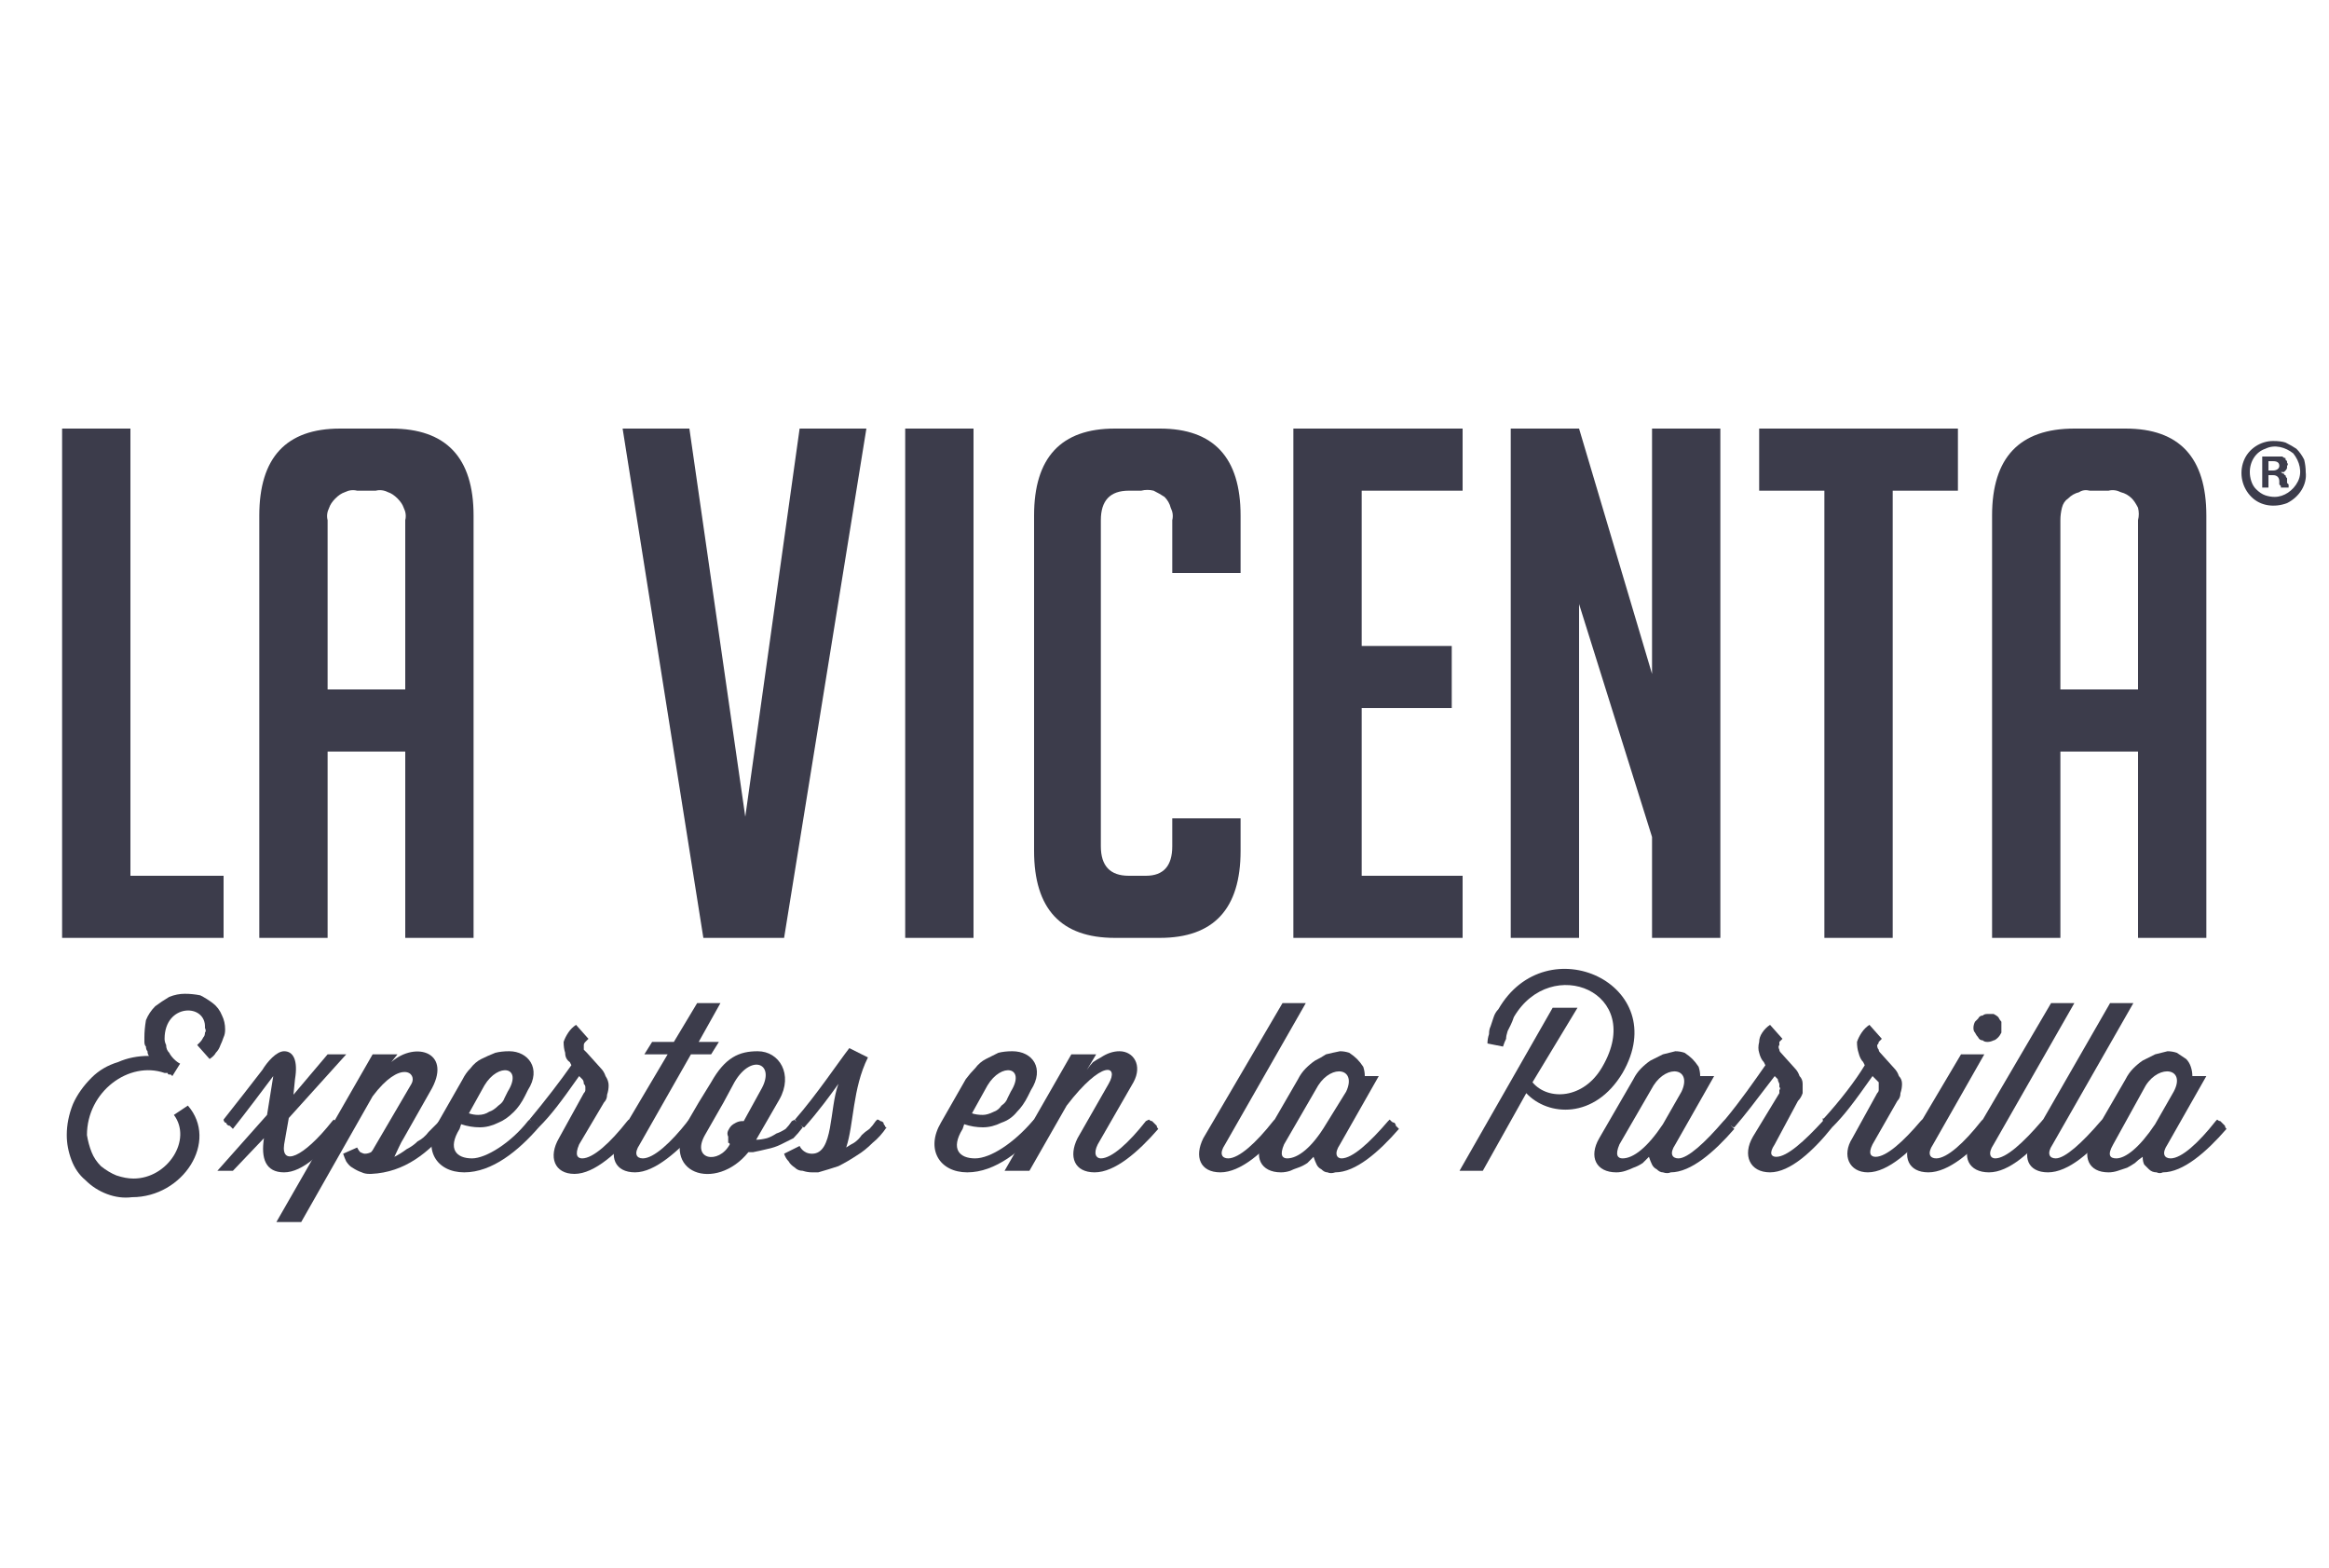
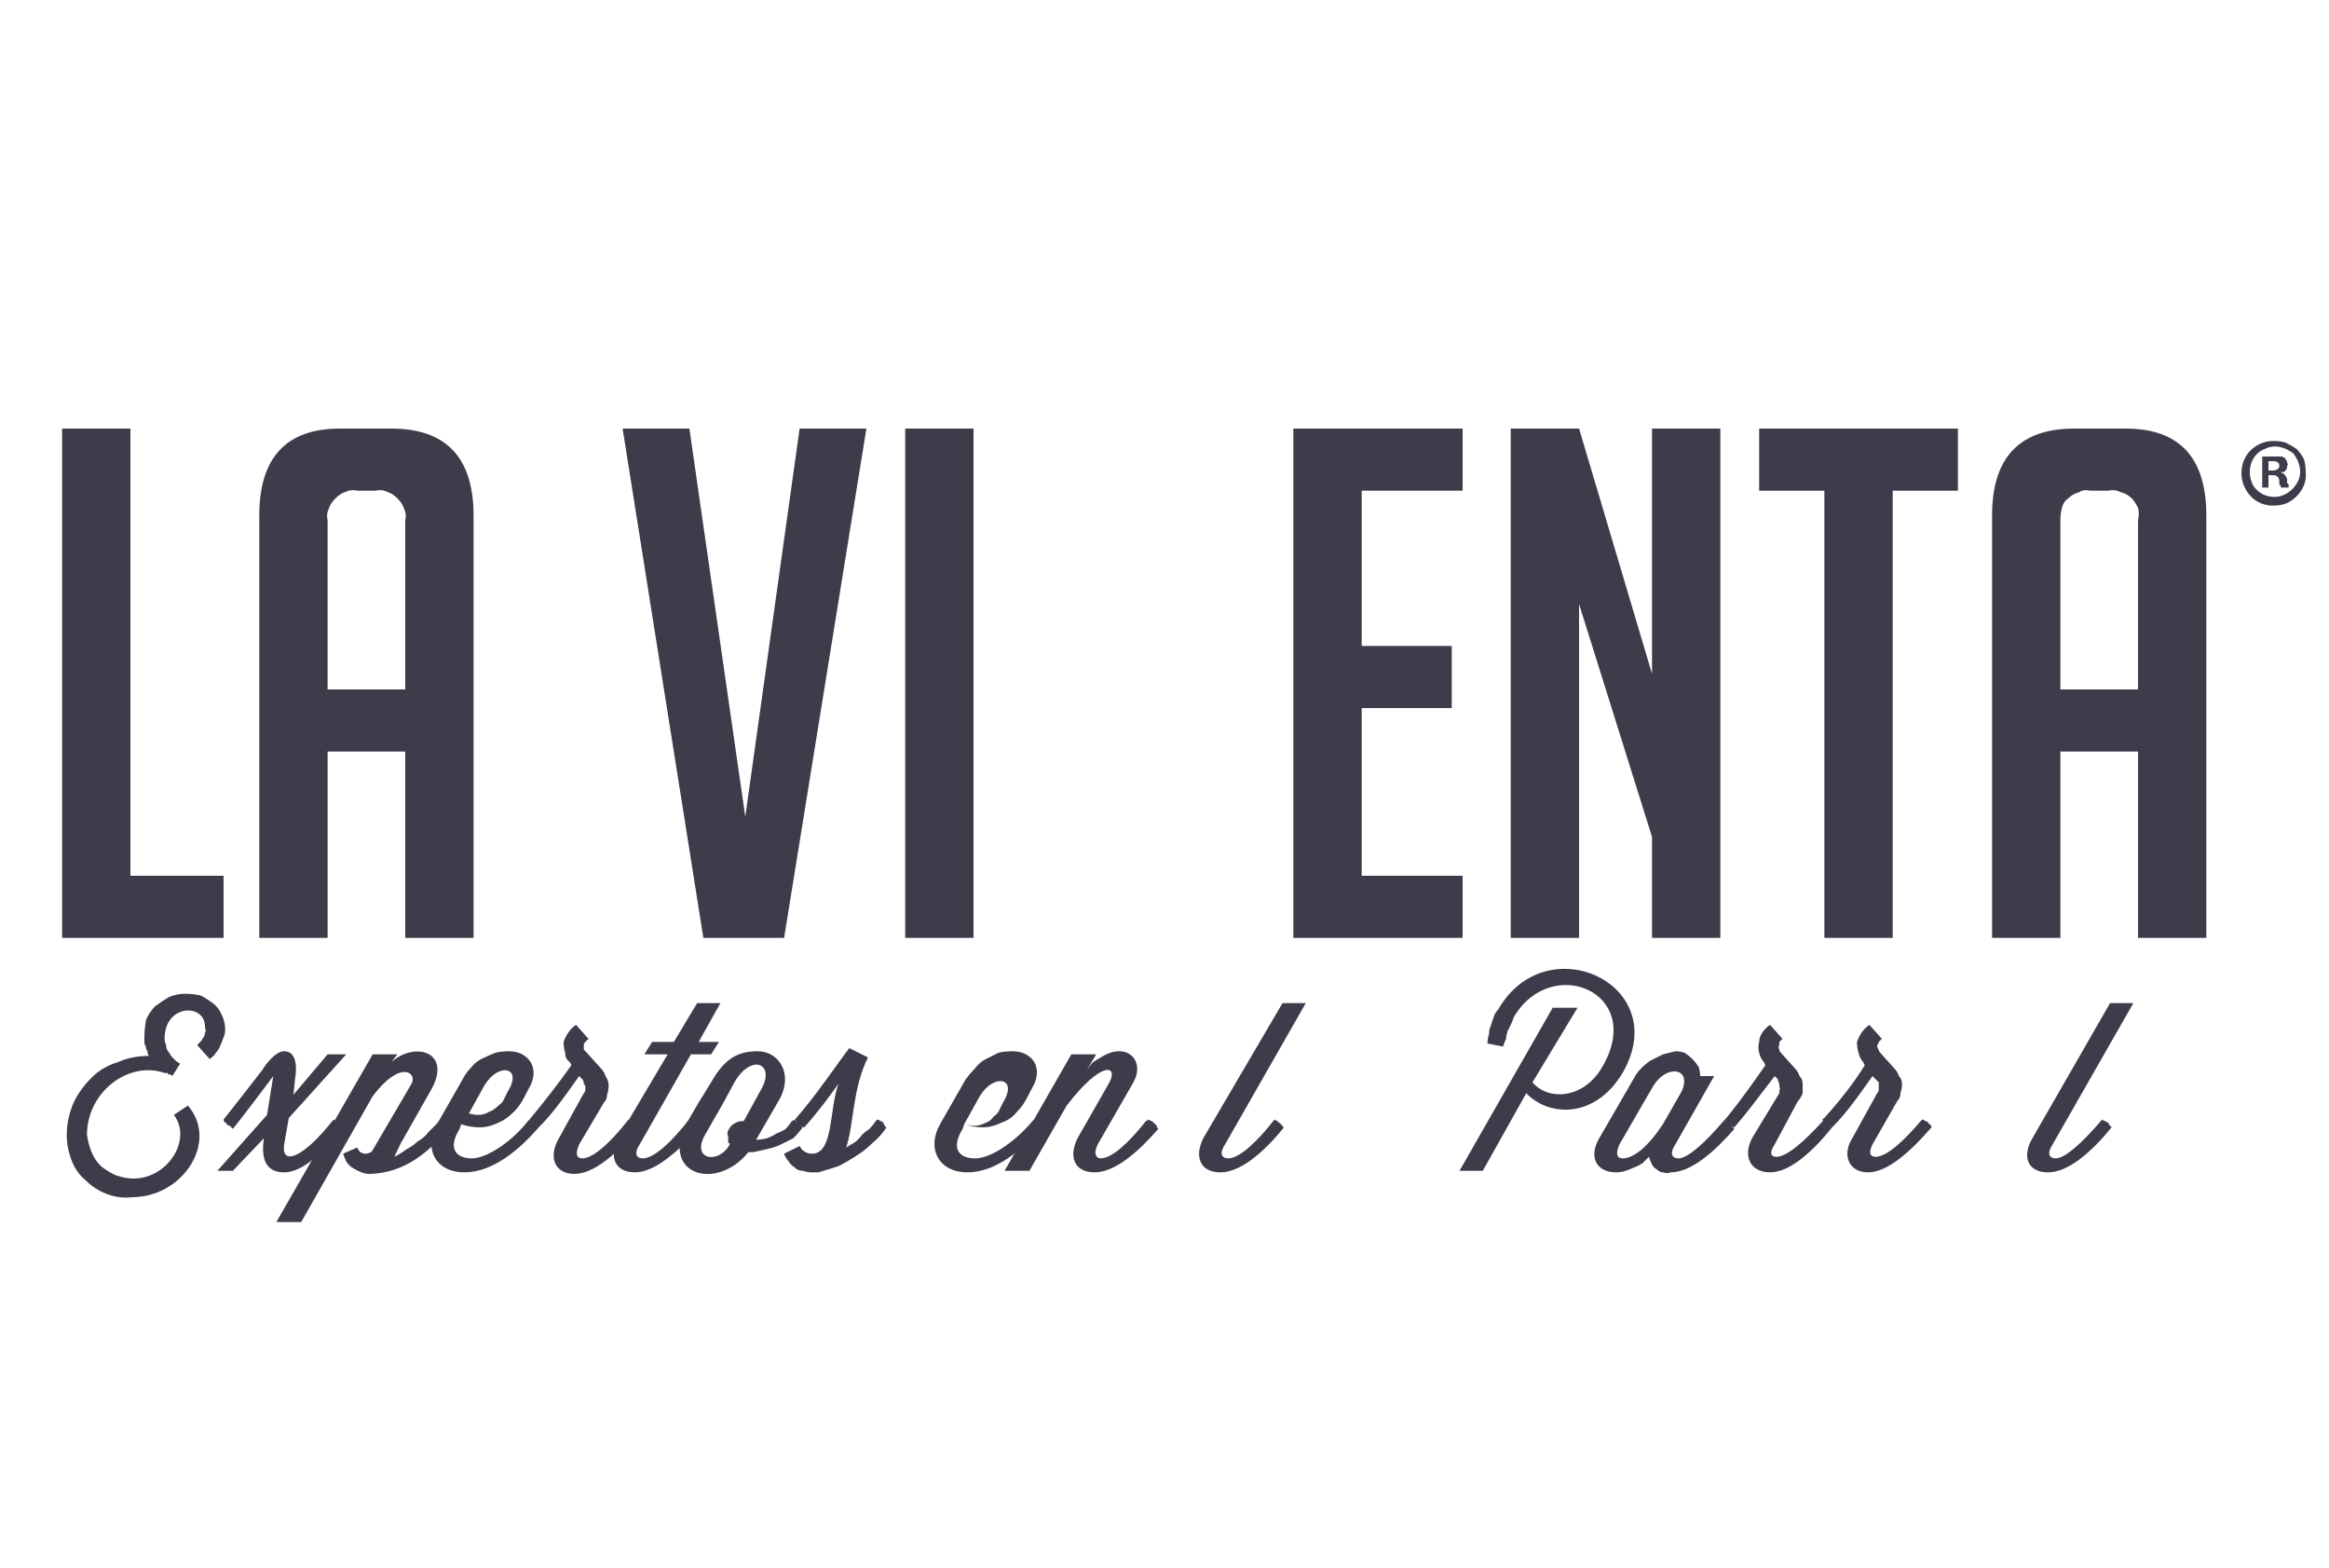
<svg xmlns="http://www.w3.org/2000/svg" version="1.2" viewBox="0 0 150 101" width="150" height="101">
  <title>lv-logo-azul-pleca-footer-svg</title>
  <style>
		.s0 { fill: #3c3c4b } 
	</style>
  <path id="Layer" class="s0" d="m14.4 60.4h-10.4v-32.8h4.4v28.8h6z" />
  <path id="Layer" fill-rule="evenodd" class="s0" d="m21.1 60.4h-4.4v-27.2q0-5.6 5.2-5.6h3.3q5.3 0 5.3 5.6v27.2h-4.4v-12h-5zm5-16v-10.9q0.1-0.4-0.1-0.8-0.1-0.3-0.4-0.6-0.3-0.3-0.6-0.4-0.4-0.2-0.8-0.1h-1.2q-0.4-0.1-0.8 0.1-0.3 0.1-0.6 0.4-0.3 0.3-0.4 0.6-0.2 0.4-0.1 0.8v10.9z" />
  <path id="Layer" class="s0" d="m55.8 27.6l-5.3 32.8h-5.2l-5.2-32.8h4.3l3.6 25 3.5-25z" />
  <path id="Layer" class="s0" d="m58.3 60.4v-32.8h4.4v32.8z" />
-   <path id="Layer" class="s0" d="m79.9 52.7v2.1q0 5.6-5.2 5.6h-2.9q-5.2 0-5.2-5.6v-21.6q0-5.6 5.2-5.6h2.9q5.2 0 5.2 5.6v3.7h-4.4v-3.4q0.1-0.4-0.1-0.8-0.1-0.4-0.4-0.7-0.3-0.2-0.7-0.4-0.4-0.1-0.8 0h-0.8q-1.8 0-1.8 1.9v21q0 1.9 1.8 1.9h1.1q1.7 0 1.7-1.9v-1.8z" />
  <path id="Layer" class="s0" d="m83.3 60.4v-32.8h10.9v4h-6.5v10h5.8v4h-5.8v10.8h6.5v4z" />
  <path id="Layer" class="s0" d="m106.4 43.4v-15.8h4.4v32.8h-4.4v-6.5l-4.7-15v21.5h-4.4v-32.8h4.4z" />
  <path id="Layer" class="s0" d="m121.9 31.6v28.8h-4.4v-28.8h-4.2v-4h12.8v4z" />
  <path id="Layer" fill-rule="evenodd" class="s0" d="m132.7 60.4h-4.4v-27.2q0-5.6 5.3-5.6h3.3q5.2 0 5.2 5.6v27.2h-4.4v-12h-5zm5-16v-10.9q0.1-0.4 0-0.8-0.2-0.4-0.4-0.6-0.3-0.3-0.7-0.4-0.4-0.2-0.8-0.1h-1.2q-0.4-0.1-0.7 0.1-0.4 0.1-0.7 0.4-0.3 0.2-0.4 0.6-0.1 0.4-0.1 0.8v10.9z" />
  <path id="Layer" fill-rule="evenodd" class="s0" d="m148.5 30.4c0.1 0.8-0.4 1.6-1.2 2-0.8 0.3-1.7 0.2-2.3-0.4-0.6-0.6-0.8-1.5-0.5-2.3 0.3-0.8 1.1-1.3 1.9-1.3q0.5 0 0.8 0.1 0.4 0.2 0.7 0.4 0.3 0.3 0.5 0.7 0.1 0.4 0.1 0.8zm-3.6 0q0 0.3 0.1 0.6 0.1 0.3 0.3 0.5 0.3 0.3 0.6 0.4 0.3 0.1 0.6 0.1c0.6 0 1.2-0.4 1.5-1 0.3-0.6 0.1-1.3-0.3-1.8-0.5-0.4-1.2-0.6-1.8-0.3-0.6 0.2-1 0.8-1 1.5zm1.2 1h-0.4v-2q0.1 0 0.2 0 0.1 0 0.1 0 0.1 0 0.2 0 0.1 0 0.2 0 0.1 0 0.2 0 0.1 0 0.2 0 0.1 0 0.2 0 0.1 0.1 0.2 0.1 0 0.1 0 0.1 0.1 0.1 0.1 0.1 0 0.1 0 0.1 0.1 0.1 0 0.2 0 0 0 0.1 0 0.1-0.1 0.2 0 0-0.1 0.1-0.1 0-0.2 0 0.1 0.1 0.2 0.1 0 0.1 0.1 0.1 0 0.1 0.1 0.2 0 0 0 0.1 0 0.1 0 0.2 0 0 0.1 0.1 0 0.1 0 0.1 0 0.1 0 0.1h-0.5q0 0 0-0.1 0 0-0.1-0.1 0-0.1 0-0.1 0-0.1 0-0.1c0-0.3-0.2-0.4-0.4-0.4h-0.3zm0-1.1h0.3c0.2 0 0.4-0.1 0.4-0.3q0-0.3-0.4-0.3 0 0-0.1 0 0 0 0 0-0.1 0-0.1 0 0 0-0.1 0z" />
  <path id="Layer" class="s0" d="m12.1 71.2c2 2.3-0.3 5.9-3.6 5.9q-0.8 0.1-1.6-0.2-0.8-0.3-1.4-0.9-0.6-0.5-0.9-1.3-0.3-0.8-0.3-1.6 0-1 0.4-2 0.4-0.9 1.2-1.7 0.7-0.7 1.7-1 0.9-0.4 2-0.4-0.1-0.1-0.1-0.3-0.1-0.1-0.1-0.3-0.1-0.1-0.1-0.3 0-0.1 0-0.3 0-0.5 0.1-1.1 0.2-0.5 0.6-0.9 0.4-0.3 0.9-0.6 0.5-0.2 1-0.2 0.5 0 1 0.1 0.4 0.2 0.8 0.5 0.4 0.3 0.6 0.8 0.2 0.4 0.2 0.9 0 0.3-0.1 0.5-0.1 0.3-0.2 0.5-0.1 0.3-0.3 0.5-0.1 0.2-0.4 0.4l-0.8-0.9q0.1-0.1 0.2-0.2 0.1-0.1 0.2-0.3 0.1-0.1 0.1-0.3 0.1-0.1 0-0.3c0.1-1.6-2.6-1.6-2.6 0.7q0 0.2 0.1 0.4 0 0.3 0.2 0.5 0.1 0.2 0.3 0.4 0.2 0.2 0.4 0.3c0.1 0.1 0 0 0 0l-0.5 0.8q0 0-0.1-0.1-0.1 0-0.1 0-0.1 0-0.1-0.1-0.1 0-0.2 0c-2.3-0.8-5 1.2-5 4q0.1 0.6 0.3 1.1 0.2 0.5 0.6 0.9 0.5 0.4 1 0.6 0.6 0.2 1.1 0.2c2.2 0 3.8-2.5 2.6-4.1z" />
  <path id="Layer" class="s0" d="m21.5 72.1q0.1 0.1 0.2 0.1 0.1 0.1 0.2 0.1 0 0.1 0.1 0.2 0.1 0.1 0.1 0.2c-1.3 1.5-2.6 2.8-3.8 2.8-1.2 0-1.5-0.9-1.3-2.2l-2 2.1h-1l3.2-3.6 0.4-2.5c-0.6 0.8-1.8 2.4-2.6 3.4q-0.1-0.1-0.2-0.2-0.1 0-0.2-0.1 0-0.1-0.1-0.1-0.1-0.1-0.1-0.2c0.8-1 1.8-2.3 2.5-3.2 0.3-0.5 0.9-1.2 1.4-1.2 0.6 0 0.9 0.6 0.7 1.8l-0.1 1 2.2-2.6h1.2l-3.7 4.1-0.3 1.7c-0.2 1.4 1.2 0.9 3.1-1.5z" />
  <path id="Layer" class="s0" d="m17.8 78.7l6.2-10.8h1.6l-0.4 0.5c1.6-1.4 4-0.6 2.5 1.9l-1.7 3c-0.2 0.3-0.4 0.8-0.6 1.2q0.4-0.2 0.8-0.5 0.4-0.2 0.7-0.5 0.4-0.2 0.7-0.6 0.3-0.3 0.6-0.6l0.1-0.1q0.1 0 0.2 0 0.1 0.1 0.2 0.2 0.1 0 0.1 0.1 0.1 0.1 0.1 0.2c-1.3 1.5-2.8 2.8-5 2.9h-0.1q-0.3 0-0.5-0.1-0.3-0.1-0.6-0.3-0.2-0.1-0.4-0.4-0.1-0.2-0.2-0.5l0.9-0.4q0.1 0.2 0.2 0.3 0.2 0.1 0.3 0.1 0.2 0 0.4-0.1 0.1-0.1 0.2-0.3l2.4-4.1c0.4-0.7-0.7-1.6-2.5 0.8l-4.6 8.1z" />
  <path id="Layer" fill-rule="evenodd" class="s0" d="m29.7 72.4l-0.1 0.3c-0.8 1.3-0.2 1.9 0.8 1.9 0.9 0 2.5-1 3.6-2.4l0.1-0.1q0.1 0.1 0.2 0.1 0.1 0.1 0.2 0.1 0 0.1 0.1 0.2 0.1 0.1 0.1 0.1c-1.3 1.5-3 2.9-4.8 2.9-1.8 0-2.7-1.5-1.7-3.2l1.6-2.8q0.2-0.4 0.5-0.7 0.3-0.4 0.7-0.6 0.4-0.2 0.9-0.4 0.4-0.1 0.9-0.1c1.2 0 2.1 1.1 1.2 2.5l-0.2 0.4q-0.3 0.6-0.7 1-0.5 0.5-1 0.7-0.6 0.3-1.2 0.3-0.6 0-1.2-0.2zm0.5-0.7q0.3 0.1 0.6 0.1 0.4 0 0.7-0.2 0.3-0.1 0.6-0.4 0.3-0.2 0.4-0.5l0.2-0.4c1-1.6-0.6-1.9-1.5-0.4z" />
  <path id="Layer" class="s0" d="m37.6 70.4q0.1-0.1 0.1-0.2 0-0.1 0-0.2 0-0.1-0.1-0.2 0-0.2-0.1-0.3l-0.2-0.2c-1.2 1.7-1.8 2.5-2.6 3.3q-0.1 0-0.1-0.1-0.1 0-0.2-0.1-0.1-0.1-0.1-0.1-0.1-0.1-0.2-0.2c1-1.2 2-2.5 2.7-3.5l-0.1-0.2q-0.3-0.2-0.3-0.6-0.1-0.3-0.1-0.7 0.1-0.3 0.3-0.6 0.2-0.3 0.5-0.5l0.8 0.9q-0.1 0.1-0.2 0.2-0.1 0.1-0.1 0.2 0 0.2 0 0.3 0.1 0.1 0.2 0.2l0.9 1q0.2 0.2 0.3 0.5 0.2 0.3 0.2 0.6 0 0.3-0.1 0.6 0 0.3-0.2 0.5l-1.6 2.7c-0.3 0.7-0.1 0.9 0.2 0.9 0.7 0 1.8-1 2.9-2.4l0.1-0.1q0.1 0.1 0.2 0.1 0.1 0.1 0.1 0.2 0.1 0 0.2 0.1 0 0.1 0.1 0.2c-1.3 1.5-2.8 2.9-4.1 2.9-1.3 0-1.7-1.1-1-2.3z" />
  <path id="Layer" class="s0" d="m42 67.1h1.4l1.5-2.5h1.5l-1.4 2.5h1.3l-0.5 0.8h-1.3l-3.3 5.8c-0.4 0.6-0.2 0.9 0.2 0.9 0.7 0 1.8-1 2.9-2.4l0.1-0.1q0.1 0.1 0.2 0.1 0 0.1 0.1 0.1 0.1 0.1 0.1 0.2 0.1 0.1 0.2 0.2c-1.3 1.4-2.8 2.8-4.1 2.8-1.3 0-1.7-1-1.1-2.2l3.2-5.4h-1.5z" />
  <path id="Layer" fill-rule="evenodd" class="s0" d="m48.2 74.2c-2.1 2.6-5.8 1.4-3.9-2l0.7-1.2 0.8-1.3c0.9-1.6 1.8-2 3-2 1.4 0 2.3 1.5 1.4 3.1l-1.5 2.6q0.3 0 0.7-0.1 0.3-0.1 0.6-0.3 0.3-0.1 0.6-0.3 0.2-0.2 0.4-0.5l0.2-0.1q0 0.1 0.1 0.1 0.1 0.1 0.2 0.1 0.1 0.1 0.1 0.2 0.1 0.1 0.1 0.1-0.3 0.4-0.6 0.7-0.4 0.2-0.8 0.4-0.4 0.2-0.9 0.3-0.4 0.1-0.9 0.2zm-0.4-2h0.1l1.1-2c1-1.7-0.6-2.4-1.7-0.5l-0.7 1.3-1.2 2.1c-0.9 1.6 0.9 1.9 1.6 0.6q0-0.1-0.1-0.1 0-0.1 0-0.1 0-0.1 0-0.2 0-0.1 0-0.1-0.1-0.2 0-0.4 0.1-0.2 0.2-0.3 0.1-0.1 0.3-0.2 0.2-0.1 0.4-0.1z" />
  <path id="Layer" class="s0" d="m50.5 74.3l1-0.5c0 0 0.2 0.5 0.8 0.5 1.4 0 1.1-2.9 1.7-4.5-0.5 0.7-1.3 1.8-2.2 2.8q-0.1 0-0.2-0.1 0 0-0.1-0.1-0.1-0.1-0.2-0.1 0-0.1-0.1-0.2c1.4-1.6 2.8-3.7 3.5-4.6l1.2 0.6c-1 2-0.9 4.3-1.4 5.8q0.3-0.2 0.5-0.3 0.3-0.2 0.5-0.5 0.2-0.2 0.5-0.4 0.2-0.2 0.4-0.5l0.1-0.1q0.1 0 0.2 0.1 0.1 0 0.2 0.1 0 0.1 0.1 0.2 0 0.1 0.1 0.1-0.4 0.6-0.9 1-0.5 0.5-1 0.8-0.6 0.4-1.2 0.7-0.6 0.2-1.3 0.4 0 0-0.1 0 0 0-0.1 0 0 0-0.1 0 0 0-0.1 0-0.3 0-0.6-0.1-0.3 0-0.5-0.2-0.3-0.2-0.4-0.4-0.2-0.2-0.3-0.5z" />
-   <path id="Layer" fill-rule="evenodd" class="s0" d="m62.1 72.4l-0.1 0.3c-0.8 1.3-0.2 1.9 0.8 1.9 1 0 2.5-1 3.7-2.4l0.1-0.1q0.1 0.1 0.1 0.1 0.1 0.1 0.2 0.1 0.1 0.1 0.1 0.2 0.1 0.1 0.1 0.1c-1.3 1.5-3 2.9-4.8 2.9-1.8 0-2.7-1.5-1.7-3.2l1.6-2.8q0.3-0.4 0.6-0.7 0.3-0.4 0.7-0.6 0.4-0.2 0.8-0.4 0.4-0.1 0.9-0.1c1.3 0 2.1 1.1 1.2 2.5l-0.2 0.4q-0.3 0.6-0.7 1-0.4 0.5-1 0.7-0.6 0.3-1.2 0.3-0.6 0-1.2-0.2zm0.5-0.7q0.3 0.1 0.7 0.1 0.3 0 0.7-0.2 0.3-0.1 0.5-0.4 0.3-0.2 0.4-0.5l0.2-0.4c1-1.6-0.6-1.9-1.5-0.4z" />
+   <path id="Layer" fill-rule="evenodd" class="s0" d="m62.1 72.4l-0.1 0.3c-0.8 1.3-0.2 1.9 0.8 1.9 1 0 2.5-1 3.7-2.4l0.1-0.1q0.1 0.1 0.1 0.1 0.1 0.1 0.2 0.1 0.1 0.1 0.1 0.2 0.1 0.1 0.1 0.1c-1.3 1.5-3 2.9-4.8 2.9-1.8 0-2.7-1.5-1.7-3.2l1.6-2.8q0.3-0.4 0.6-0.7 0.3-0.4 0.7-0.6 0.4-0.2 0.8-0.4 0.4-0.1 0.9-0.1c1.3 0 2.1 1.1 1.2 2.5l-0.2 0.4q-0.3 0.6-0.7 1-0.4 0.5-1 0.7-0.6 0.3-1.2 0.3-0.6 0-1.2-0.2zq0.3 0.1 0.7 0.1 0.3 0 0.7-0.2 0.3-0.1 0.5-0.4 0.3-0.2 0.4-0.5l0.2-0.4c1-1.6-0.6-1.9-1.5-0.4z" />
  <path id="Layer" class="s0" d="m74 72.1q0.1 0.1 0.2 0.1 0.1 0.1 0.1 0.1 0.1 0.1 0.2 0.2 0 0.1 0.1 0.2c-1.3 1.5-2.8 2.8-4.1 2.8-1.3 0-1.7-1-1.1-2.2l2-3.5c0.7-1.2-0.4-1.6-2.7 1.4l-2.4 4.2h-1.6l4.3-7.5h1.6l-0.6 1q0.2-0.3 0.4-0.5 0.3-0.2 0.5-0.3 0.3-0.2 0.6-0.3 0.3-0.1 0.6-0.1c0.9 0 1.5 0.9 0.9 2l-2.3 4c-0.3 0.6-0.1 0.9 0.2 0.9 0.7 0 1.8-1 2.9-2.4z" />
  <path id="Layer" class="s0" d="m82.1 72.1q0.1 0.1 0.2 0.1 0 0.1 0.1 0.1 0.1 0.1 0.2 0.2 0 0.1 0.1 0.1c-1.3 1.6-2.8 2.9-4.1 2.9-1.3 0-1.7-1-1.1-2.2l5.1-8.7h1.5l-5.2 9.1c-0.4 0.6-0.2 0.9 0.2 0.9 0.7 0 1.8-1 2.9-2.4z" />
-   <path id="Layer" fill-rule="evenodd" class="s0" d="m89.5 72.1q0.1 0.1 0.1 0.1 0.1 0.1 0.2 0.1 0.1 0.1 0.1 0.2 0.1 0.1 0.2 0.2c-1.3 1.5-2.8 2.8-4.1 2.8q-0.3 0.1-0.5 0-0.2 0-0.4-0.2-0.2-0.1-0.3-0.3-0.1-0.2-0.2-0.5-0.2 0.2-0.4 0.4-0.3 0.2-0.6 0.3-0.3 0.1-0.5 0.2-0.3 0.1-0.6 0.1c-1.3 0-1.8-1-1.1-2.2l2.2-3.8q0.2-0.4 0.5-0.7 0.3-0.3 0.6-0.5 0.4-0.2 0.7-0.4 0.4-0.1 0.9-0.2 0.3 0 0.6 0.1 0.3 0.2 0.5 0.4 0.2 0.2 0.4 0.5 0.1 0.3 0.1 0.6h0.9l-2.5 4.4c-0.4 0.6-0.2 0.9 0.1 0.9 0.7 0 1.8-1 3-2.4zm-6.8 1.6c-0.3 0.7-0.1 0.9 0.2 0.9 0.7 0 1.6-0.7 2.5-2.2l1.3-2.1c0.7-1.5-0.9-1.8-1.8-0.4z" />
  <path id="Layer" class="s0" d="m94 75.4l6-10.5h1.6l-2.9 4.8c1 1.2 3.3 1.1 4.5-1 2.8-4.8-3.3-7.3-5.7-3.2q-0.1 0.3-0.2 0.5-0.1 0.2-0.2 0.4-0.1 0.3-0.1 0.5-0.1 0.2-0.2 0.5l-1-0.2q0-0.3 0.1-0.6 0-0.3 0.1-0.5 0.1-0.3 0.2-0.6 0.1-0.3 0.3-0.5c3.1-5.4 11.3-1.6 8 4.1-1.8 3-4.8 2.8-6.2 1.3l-2.8 5z" />
  <path id="Layer" fill-rule="evenodd" class="s0" d="m111.1 72.1q0.1 0.1 0.2 0.1 0 0.1 0.1 0.1 0.1 0.1 0.1 0.2 0.1 0.1 0.2 0.2c-1.3 1.5-2.8 2.8-4.1 2.8q-0.2 0.1-0.5 0-0.2 0-0.4-0.2-0.2-0.1-0.3-0.3-0.1-0.2-0.2-0.5-0.2 0.2-0.4 0.4-0.3 0.2-0.6 0.3-0.2 0.1-0.5 0.2-0.3 0.1-0.6 0.1c-1.3 0-1.8-1-1.1-2.2l2.2-3.8q0.2-0.4 0.5-0.7 0.3-0.3 0.6-0.5 0.4-0.2 0.8-0.4 0.4-0.1 0.8-0.2 0.3 0 0.6 0.1 0.3 0.2 0.5 0.4 0.2 0.2 0.4 0.5 0.1 0.3 0.1 0.6h0.9l-2.5 4.4c-0.4 0.6-0.2 0.9 0.2 0.9 0.6 0 1.7-1 2.9-2.4zm-6.8 1.6c-0.3 0.7-0.1 0.9 0.2 0.9 0.7 0 1.6-0.7 2.6-2.2l1.2-2.1c0.7-1.5-0.9-1.8-1.8-0.4z" />
  <path id="Layer" class="s0" d="m114.6 70.4q0-0.1 0-0.2 0.1-0.1 0-0.2 0-0.1 0-0.2-0.1-0.2-0.1-0.3l-0.2-0.2c-1.3 1.7-1.9 2.5-2.6 3.3q-0.1 0-0.2-0.1-0.1 0-0.2-0.1 0-0.1-0.1-0.1-0.1-0.1-0.1-0.2c1-1.2 1.9-2.5 2.6-3.5l-0.1-0.2q-0.2-0.2-0.3-0.6-0.1-0.3 0-0.7 0-0.3 0.2-0.6 0.2-0.3 0.5-0.5l0.8 0.9q-0.1 0.1-0.2 0.2 0 0.1 0 0.2-0.1 0.1 0 0.3 0 0.1 0.1 0.2l0.9 1q0.2 0.2 0.3 0.5 0.2 0.2 0.2 0.5 0 0.3 0 0.6-0.1 0.3-0.3 0.5l-1.5 2.8c-0.4 0.6-0.2 0.8 0.1 0.8 0.7 0 1.8-1 3-2.3v-0.2q0.1 0.1 0.2 0.1 0.1 0.1 0.2 0.2 0.1 0 0.1 0.1 0.1 0.1 0.1 0.2c-1.2 1.5-2.7 2.9-4 2.9-1.3 0-1.8-1.1-1.1-2.3z" />
  <path id="Layer" class="s0" d="m120.9 70.4q0.1-0.1 0.1-0.2 0-0.1 0-0.2 0-0.1 0-0.3-0.1-0.1-0.2-0.2l-0.2-0.2c-1.2 1.7-1.8 2.5-2.6 3.3q0 0-0.1-0.1-0.1 0-0.2-0.1-0.1-0.1-0.1-0.1-0.1-0.1-0.2-0.2c1.1-1.2 2.1-2.5 2.7-3.5l-0.1-0.2q-0.2-0.2-0.3-0.6-0.1-0.3-0.1-0.7 0.1-0.3 0.3-0.6 0.2-0.3 0.5-0.5l0.8 0.9q-0.1 0.1-0.2 0.2 0 0.1-0.1 0.2 0 0.2 0.1 0.3 0 0.1 0.1 0.2l0.9 1q0.2 0.2 0.3 0.5 0.2 0.2 0.2 0.5 0 0.3-0.1 0.6 0 0.3-0.2 0.5l-1.6 2.8c-0.3 0.6-0.1 0.8 0.2 0.8 0.7 0 1.8-1 2.9-2.3l0.1-0.1q0.1 0 0.2 0.1 0.1 0 0.2 0.1 0 0.1 0.1 0.1 0.1 0.1 0.1 0.2c-1.3 1.5-2.8 2.9-4.1 2.9-1.2 0-1.7-1.1-1-2.2z" />
-   <path id="Layer" class="s0" d="m127.7 72.1q0.1 0.1 0.2 0.1 0.1 0.1 0.1 0.1 0.1 0.1 0.2 0.2 0 0.1 0.1 0.2c-1.3 1.5-2.8 2.8-4.1 2.8-1.3 0-1.7-1-1.1-2.2l3.2-5.4h1.5l-3.3 5.8c-0.4 0.6-0.2 0.9 0.2 0.9 0.7 0 1.8-1 2.9-2.4zm0.3-6.8q0.2 0 0.4 0 0.2 0.1 0.3 0.2 0.1 0.2 0.2 0.3 0 0.2 0 0.4 0 0.2 0 0.3-0.1 0.2-0.2 0.3-0.2 0.2-0.3 0.2-0.2 0.1-0.4 0.1-0.2 0-0.3-0.1-0.2 0-0.3-0.2-0.1-0.1-0.2-0.3-0.1-0.1-0.1-0.3 0-0.2 0.1-0.4 0.1-0.1 0.2-0.2 0.1-0.2 0.3-0.2 0.1-0.1 0.3-0.1z" />
-   <path id="Layer" class="s0" d="m131.6 72.1q0.1 0.1 0.1 0.1 0.1 0.1 0.2 0.1 0.1 0.1 0.1 0.2 0.1 0.1 0.2 0.1c-1.4 1.6-2.8 2.9-4.1 2.9-1.3 0-1.8-1-1.1-2.2l5.1-8.7h1.5l-5.2 9.1c-0.4 0.6-0.2 0.9 0.1 0.9 0.7 0 1.8-1 3-2.4z" />
  <path id="Layer" class="s0" d="m135.4 72.1q0.1 0.1 0.2 0.1 0.1 0.1 0.2 0.1 0 0.1 0.1 0.2 0.1 0.1 0.1 0.1c-1.3 1.6-2.8 2.9-4.1 2.9-1.3 0-1.7-1-1-2.2l5-8.7h1.5l-5.2 9.1c-0.4 0.6-0.2 0.9 0.2 0.9 0.6 0 1.7-1 2.9-2.4z" />
-   <path id="Layer" fill-rule="evenodd" class="s0" d="m142.8 72.1q0.1 0.1 0.2 0.1 0.1 0.1 0.1 0.1 0.1 0.1 0.2 0.2 0 0.1 0.1 0.2c-1.3 1.5-2.8 2.8-4.1 2.8q-0.2 0.1-0.4 0-0.3 0-0.5-0.2-0.1-0.1-0.3-0.3-0.1-0.2-0.1-0.5-0.3 0.2-0.5 0.4-0.3 0.2-0.5 0.3-0.3 0.1-0.6 0.2-0.3 0.1-0.6 0.1c-1.3 0-1.7-1-1.1-2.2l2.2-3.8q0.2-0.4 0.5-0.7 0.3-0.3 0.6-0.5 0.4-0.2 0.8-0.4 0.4-0.1 0.8-0.2 0.3 0 0.6 0.1 0.3 0.2 0.6 0.4 0.2 0.2 0.3 0.5 0.1 0.3 0.1 0.6h0.9l-2.5 4.4c-0.4 0.6-0.2 0.9 0.2 0.9 0.7 0 1.8-1 2.9-2.4zm-6.7 1.6c-0.4 0.7-0.2 0.9 0.2 0.9 0.6 0 1.5-0.7 2.5-2.2l1.2-2.1c0.8-1.5-0.9-1.8-1.8-0.4z" />
</svg>